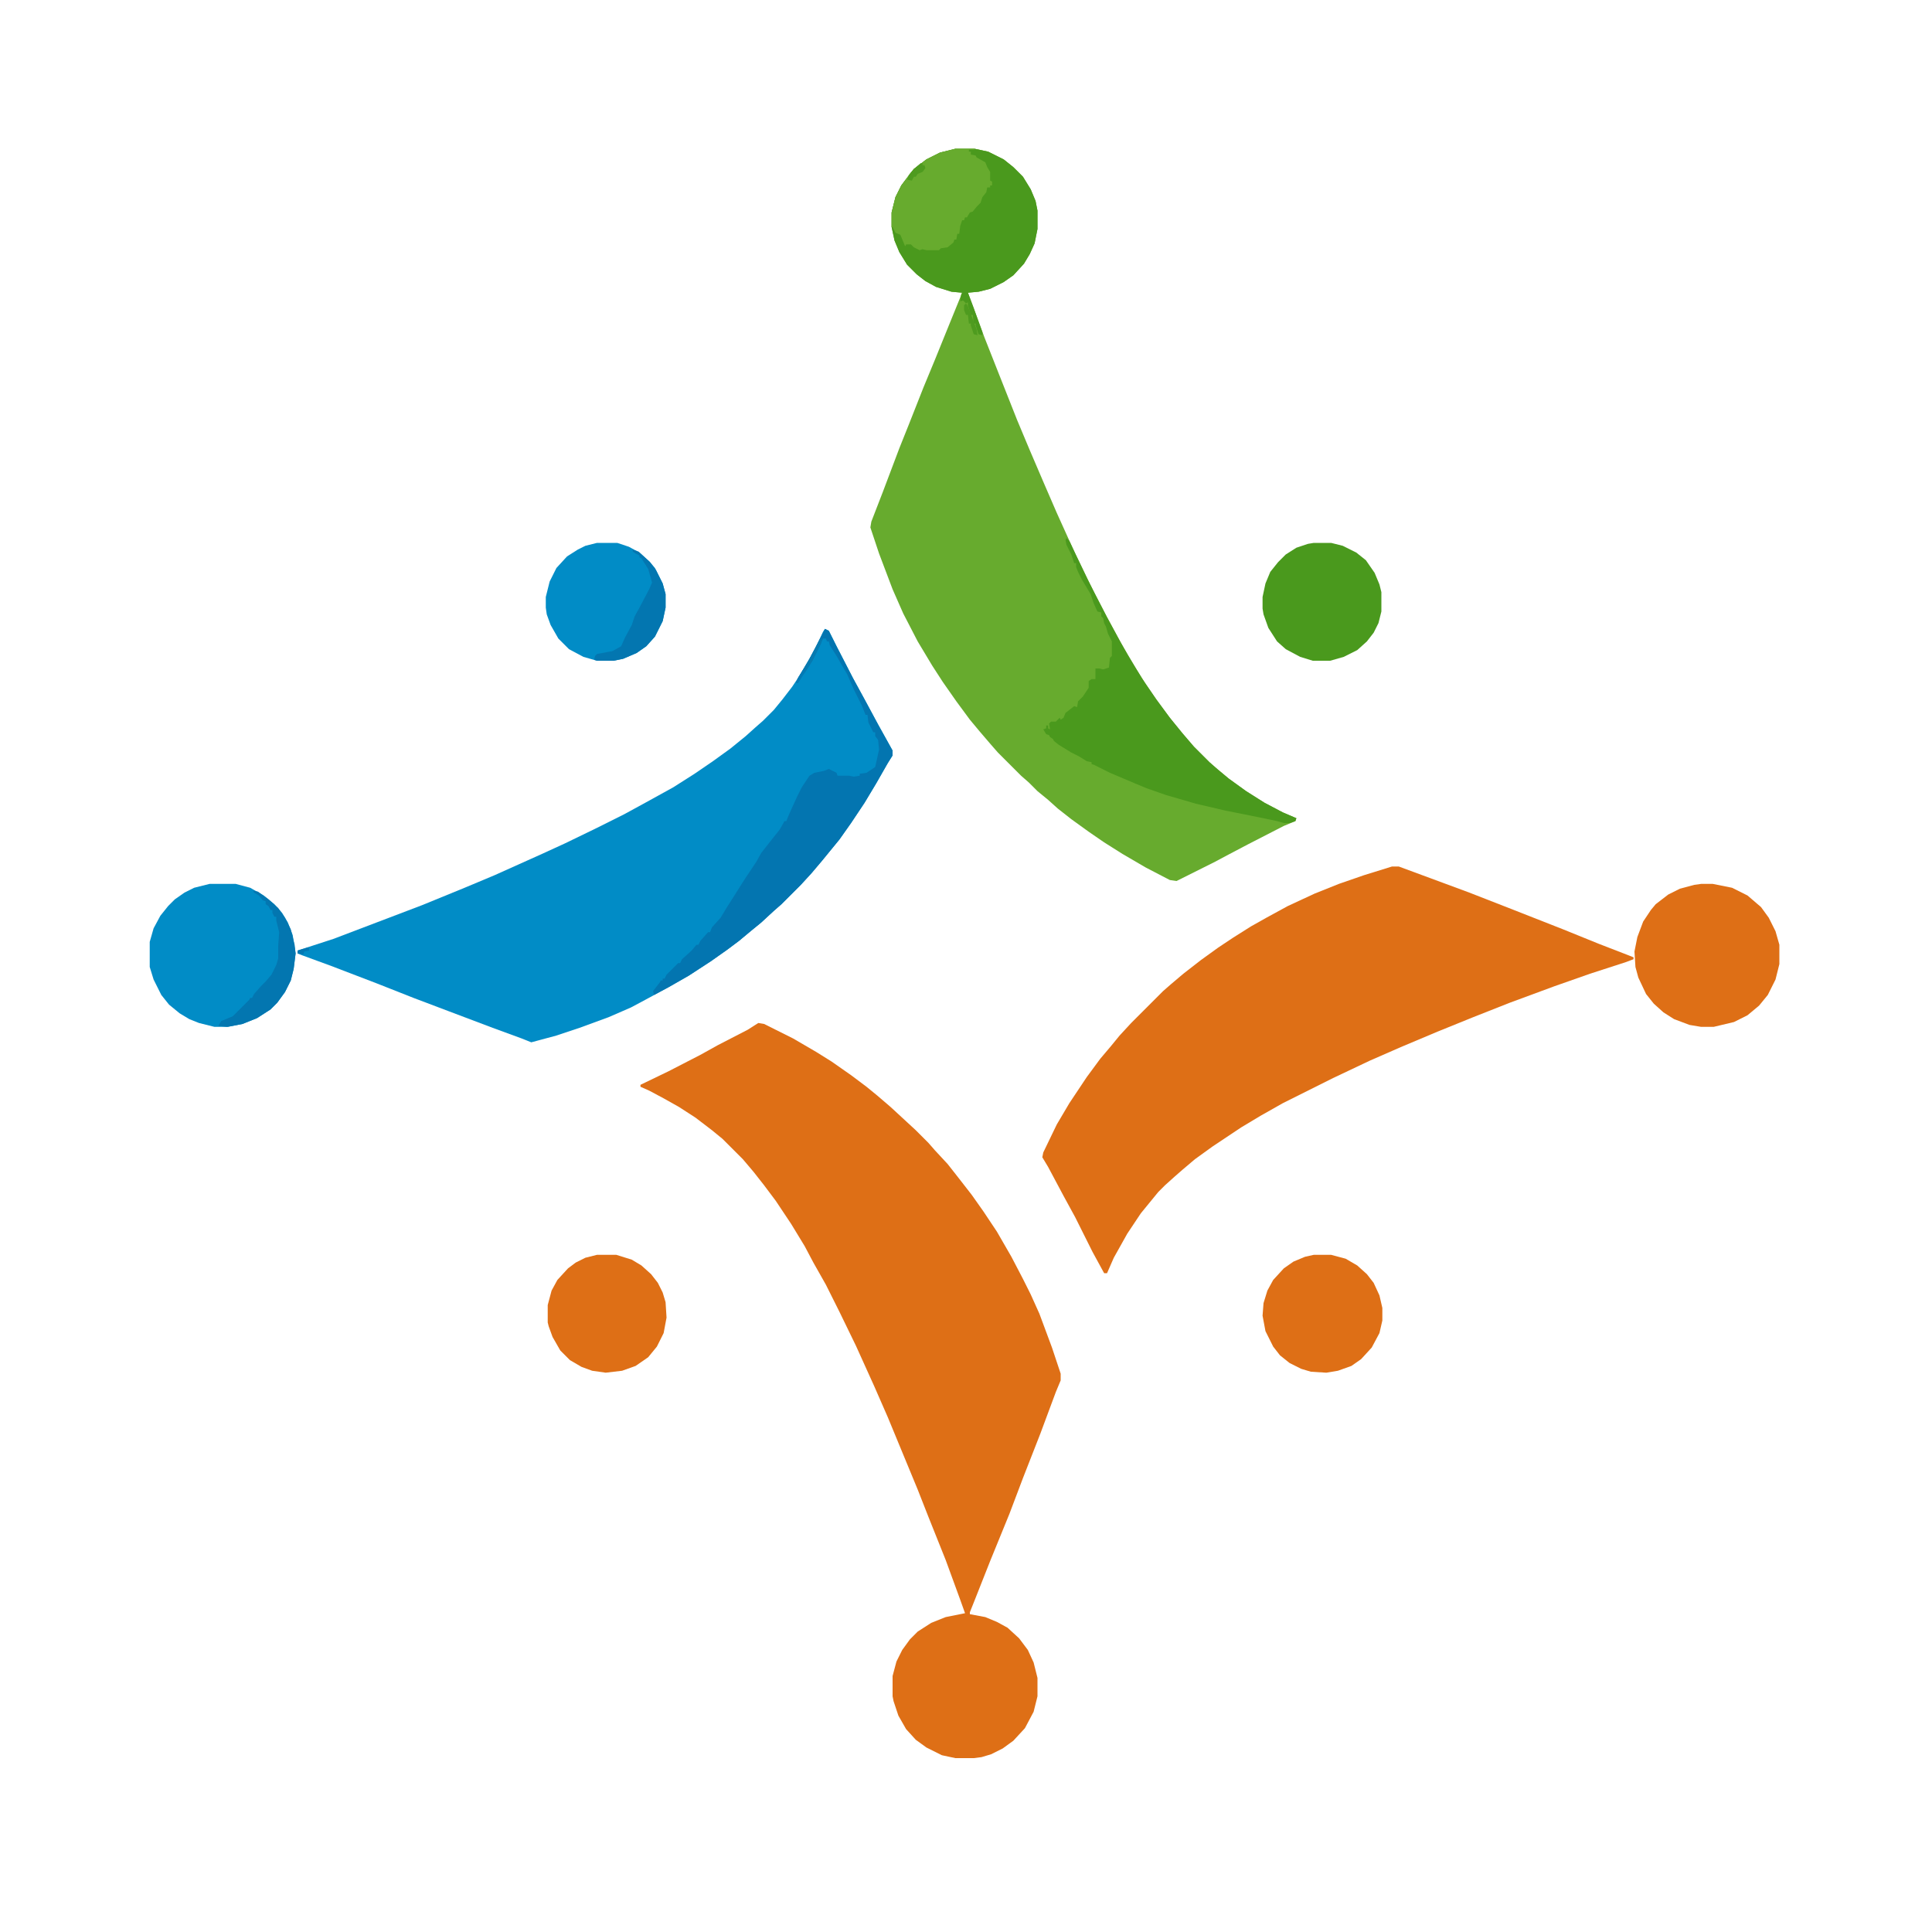
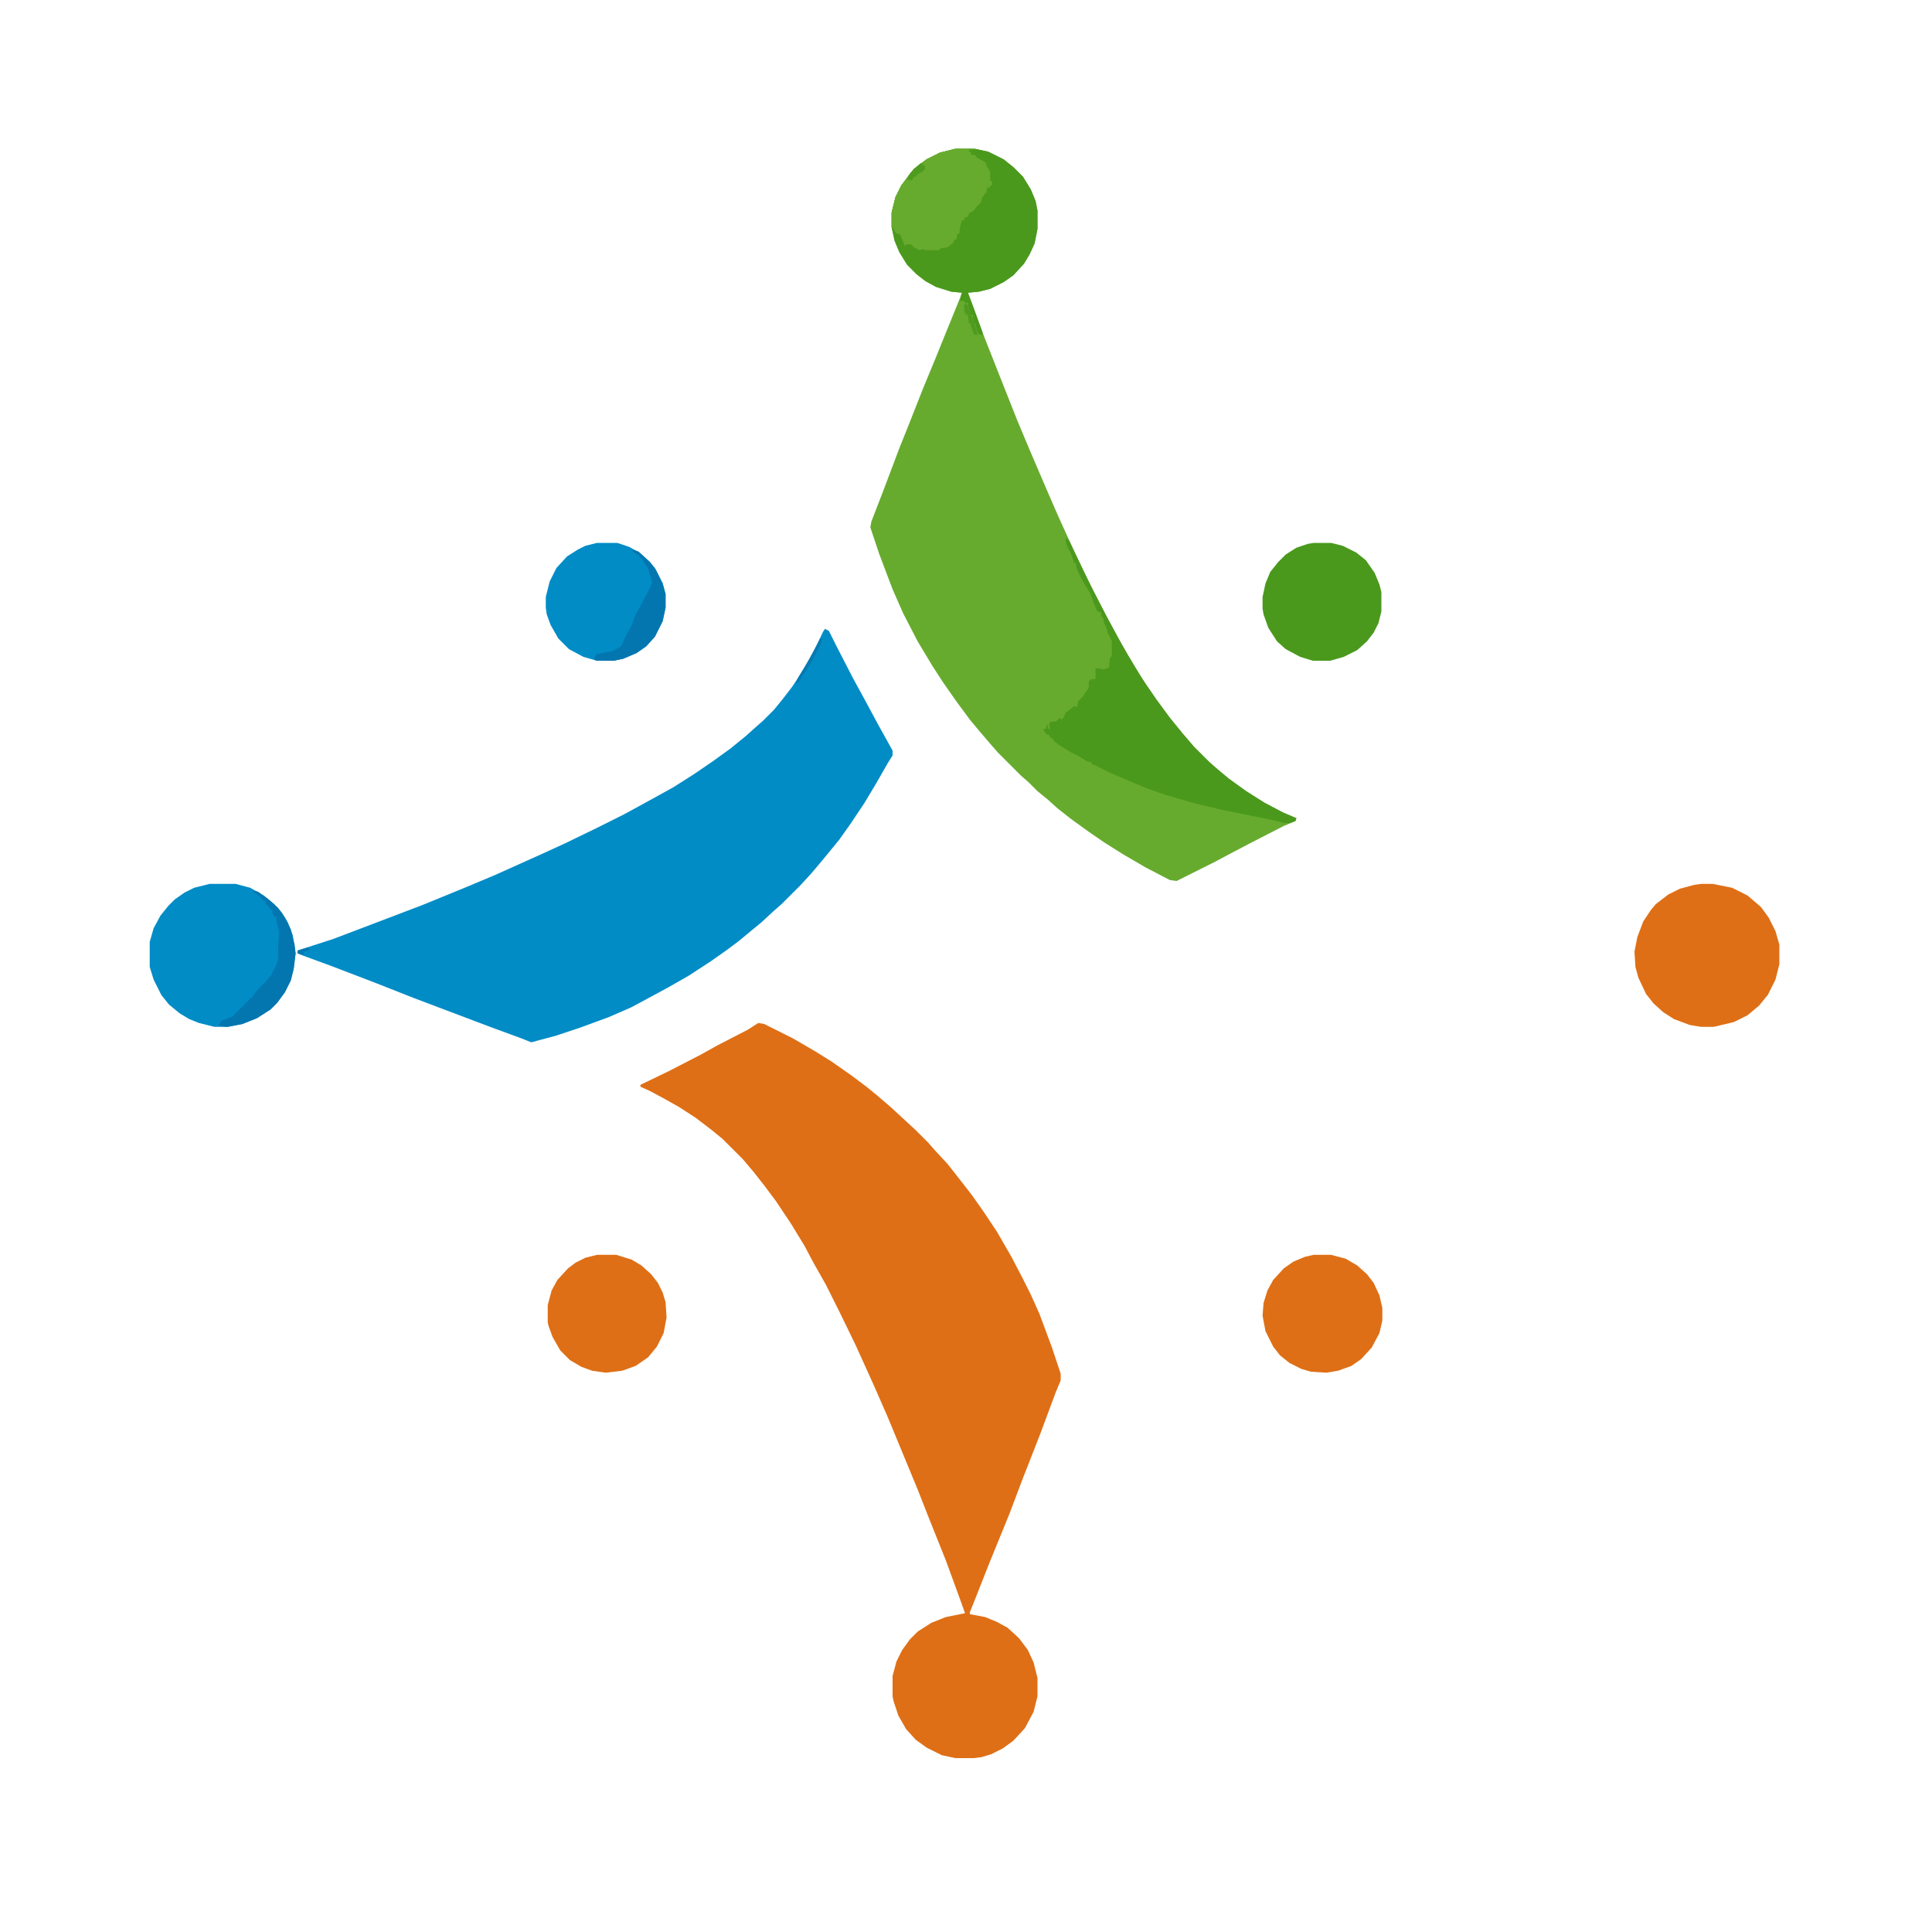
<svg xmlns="http://www.w3.org/2000/svg" version="1.1" viewBox="0 0 2000 2000" width="500" height="500">
  <path transform="translate(989,154)" d="m0 0h20l14 3 16 8 10 8 10 10 8 13 5 12 2 10v19l-3 15-5 11-6 10-11 12-10 7-14 7-12 3-11 1 6 16 11 30 15 38 19 48 13 31 15 35 13 30 19 42 20 41 12 23 15 28 16 27 10 16 11 16 14 19 13 16 12 14 16 16 8 7 12 10 18 13 19 12 19 10 14 6-1 3-12 5-37 19-19 10-15 8-40 20-7-1-25-13-24-14-19-12-16-11-18-13-14-11-10-9-11-9-9-9-8-7-24-24-7-8-12-14-10-12-14-19-14-20-11-17-15-25-15-29-11-25-14-37-9-27 1-6 12-31 17-45 10-25 15-38 12-29 15-37 11-27 2-5-11-1-16-5-11-6-9-7-10-10-8-13-5-12-3-14v-15l4-16 6-12 9-12 4-5 13-10 14-7z" fill="#67AB2E" />
  <path transform="translate(785,1059)" d="m0 0 6 1 30 15 24 14 16 10 20 14 16 12 11 9 14 12 26 24 13 13 7 8 13 14 11 14 14 18 12 17 14 21 15 26 12 23 8 16 9 20 13 35 9 27v7l-5 12-16 43-18 46-14 37-20 49-17 43-4 10v2l16 3 12 5 11 6 12 11 9 12 6 13 4 16v19l-4 16-9 17-12 13-11 8-12 6-10 3-8 1h-19l-14-3-16-8-11-8-10-11-8-14-5-15-1-5v-21l4-15 6-12 8-11 8-8 14-9 15-6 20-4-5-14-15-41-18-45-11-28-31-75-14-32-19-42-17-35-14-28-13-23-9-17-14-23-16-24-12-16-11-14-11-13-21-21-11-9-17-13-17-11-16-9-15-8-9-4v-2l29-14 33-17 18-10 31-16z" fill="#DE6F16" />
  <path transform="translate(854,651)" d="m0 0 4 2 8 16 17 33 12 22 14 26 15 27v5l-5 8-12 21-12 20-14 21-12 17-18 22-11 13-11 12-20 20-8 7-13 12-11 9-12 10-12 9-17 12-23 15-21 12-24 13-15 8-23 10-30 11-24 8-26 7-10-4-30-11-45-17-37-14-38-15-47-18-30-11-5-2v-3l37-12 92-35 44-18 31-13 49-22 24-11 33-16 28-14 22-12 29-16 22-14 19-13 18-13 16-13 10-9 8-7 11-11 9-11 10-13 10-15 14-25 8-17z" fill="#018CC6" />
-   <path transform="translate(1441,897)" d="m0 0h7l46 17 27 10 41 16 56 22 37 15 31 12 5 2v2l-8 3-37 12-37 13-46 17-38 15-37 15-38 16-32 14-38 18-52 26-23 13-20 12-30 20-18 13-13 11-8 7-10 9-7 7-18 22-14 21-14 25-7 16h-3l-12-22-18-36-12-22-16-30-6-10 1-5 14-29 13-22 18-27 14-19 11-13 9-11 12-13 33-33 8-7 13-11 18-14 18-13 15-10 19-12 16-9 22-12 28-13 25-10 26-9z" fill="#DE6F16" />
  <path transform="translate(989,154)" d="m0 0h20l14 3 16 8 10 8 10 10 8 13 5 12 2 10v19l-3 15-5 11-6 10-11 12-10 7-14 7-12 3-11 1 6 16 9 25v3l-4-1-3-9v-2h-2l-1-9h-2l-3-10v-3l-2 1-3-3-3 1 1-7 1-2-11-1-16-5-11-6-9-7-10-10-8-13-5-12-3-14v-15l4-16 6-12 9-12 4-5 13-10 14-7z" fill="#4A991D" />
  <path transform="translate(217,915)" d="m0 0h27l15 4 14 8 11 9 8 9 6 10 5 13 3 19-2 16-3 12-6 12-8 11-7 7-14 9-15 6-15 3h-14l-16-4-10-4-10-6-11-9-8-10-8-16-4-13v-26l4-14 7-13 8-10 7-7 10-7 10-5z" fill="#018CC6" />
  <path transform="translate(1761,915)" d="m0 0h12l20 4 16 8 14 12 8 11 7 14 4 14v20l-4 16-8 16-9 11-12 10-14 7-21 5h-13l-12-2-16-6-11-7-10-9-8-10-8-17-3-11-1-16 3-15 6-16 8-12 5-6 13-10 12-6 15-4z" fill="#DE6F16" />
  <path transform="translate(1104,557)" d="m0 0 3 3 19 40 20 39 12 22 10 18 14 23 15 22 14 19 13 16 12 14 16 16 8 7 12 10 18 13 19 12 19 10 14 6-1 3-6 2h-6l-7-2-19-4-35-7-30-7-31-9-20-7-12-5-26-11-16-8-3-1v-2l-5-1-8-5-8-4-13-8-5-4-1-2-3-2-1-2-3-1-3-5 3-1v-3h2v3l2 1-1-6 2-2h5l4-4 1 2 3-2 2-5 9-7 3 1 1-6 5-5 6-9v-7l3-2h4v-11h4l4 1 6-2 1-10 2-2v-15l-4-8-2-7-2-4-1-5-2-2v-4l-4-1-4-9-3-9-9-15-4-8-2-5v-4h-2l-3-9-5-10-1-5z" fill="#4A991D" />
-   <path transform="translate(854,651)" d="m0 0 4 2 8 16 17 33 12 22 14 26 15 27v5l-5 8-12 21-12 20-14 21-12 17-18 22-11 13-11 12-20 20-8 7-13 12-11 9-12 10-12 9-17 12-23 15-21 12-15 8-1-4 7-9 1-2h2v-2h2l2-4 12-12h2l2-4 10-9 5-6h2l2-4 8-9h2l2-5 9-10 6-10 7-11 12-19 12-18 5-9 11-14 8-10 4-7 1-2h2l2-5 4-9 5-11 5-10 8-12 5-3 10-2 5-2 8 4 1 3h12l5 1 6-1v-2l7-1 9-6 4-18-1-10-3-4v-4h-2l-5-10-1-8h-2l-4-10-8-16-7-16-7-12-4-7-7-11-1-4h-2l-1-3h-3l-3 7-8 16-7 11-3 4-3 5-2 3h-2l2-5 12-20 12-23z" fill="#0375B0" />
  <path transform="translate(618,562)" d="m0 0h21l12 4 11 6 10 9 6 7 8 16 3 11v14l-3 14-8 16-9 10-10 7-14 6-10 2h-17l-14-4-15-8-11-11-8-14-4-11-1-7v-11l4-16 7-14 11-12 11-7 8-4z" fill="#018CC6" />
  <path transform="translate(1360,562)" d="m0 0h18l12 3 14 7 10 8 9 13 5 12 2 8v20l-3 12-5 10-7 9-10 9-14 7-14 4h-18l-13-4-15-8-9-8-9-14-5-14-1-6v-12l3-14 5-12 8-10 8-8 11-7 12-4z" fill="#4A991D" />
  <path transform="translate(1360,1299)" d="m0 0h18l15 4 12 7 10 9 7 9 6 13 3 13v13l-3 13-8 15-11 12-10 7-14 5-12 2-16-1-10-3-12-6-10-8-7-9-8-16-3-16 1-13 4-13 6-11 11-12 10-7 12-5z" fill="#DE6F16" />
  <path transform="translate(618,1299)" d="m0 0h20l16 5 10 6 10 9 7 9 5 10 3 10 1 16-3 16-7 14-9 11-13 9-14 5-17 2-14-2-11-4-12-7-10-10-8-14-4-11-1-4v-18l4-15 6-11 11-12 8-6 10-5z" fill="#DE6F16" />
  <path transform="translate(989,154)" d="m0 0h20v1h-6v2h2v3l5 1 1 2 9 5 2 5 3 5v9l2 1v4h-2v2h-3l-1 5-4 5-2 6-4 4-4 5-3 1-3 5h-2l-1 3h-2l-2 6-1 8h-2l-1 6h-2l-1 3-6 5-7 1-2 2h-13l-4-1-3 1-6-3-3-3h-5l-1 2-5-12-5-2-3-6h-1v-15l4-16 6-12 9-12 4-5 13-10 14-7z" fill="#67AB2E" />
  <path transform="translate(262,922)" d="m0 0 5 1 11 8 10 9 7 10 6 12 4 16 1 9-2 16-3 12-6 12-8 11-7 7-14 9-15 6-16 3-9-1 3-5 12-5 17-17 1-2h2l2-4 7-8 5-5 6-7 5-10 2-7v-13l1-14-3-12v-4h-2l-2-4v-3h-2l-2-4-3-2v-3l-3-1-4-5-5-3z" fill="#0376B0" />
  <path transform="translate(655,569)" d="m0 0 6 2 12 11 6 8 7 14 3 11v14l-3 14-8 16-9 10-10 7-14 6-10 2h-17l-3-1 1-4 2-2 16-3 9-5 4-9 7-13 3-9 5-9 10-19 3-7-4-14-7-11-2-1v-2l-4-2-3-2z" fill="#0376B0" />
  <path transform="translate(1e3 314)" d="m0 0 2 3 9 24 1 6-4-1-3-9v-2h-2l-1-9h-2l-2-5v-5z" fill="#4E9B1F" />
  <path transform="translate(953,169)" d="m0 0h2v2h2l1 3-3 4-5 2-2 3h-2l-2 4-5-1 2-5 5-6z" fill="#4E9B1F" />
  <path transform="translate(849,661)" d="m0 0h2l-1 5-9 18-7 11-3 4-3 5-2 3h-2l2-5 12-20z" fill="#067AB0" />
  <path transform="translate(318,981)" d="m0 0h2v3l-5 1-1 3-6-1v-3z" fill="#0278B3" />
  <path transform="translate(833,693)" d="m0 0v3l-5 8-2 3h-2l2-5 5-8z" fill="#027AB6" />
</svg>